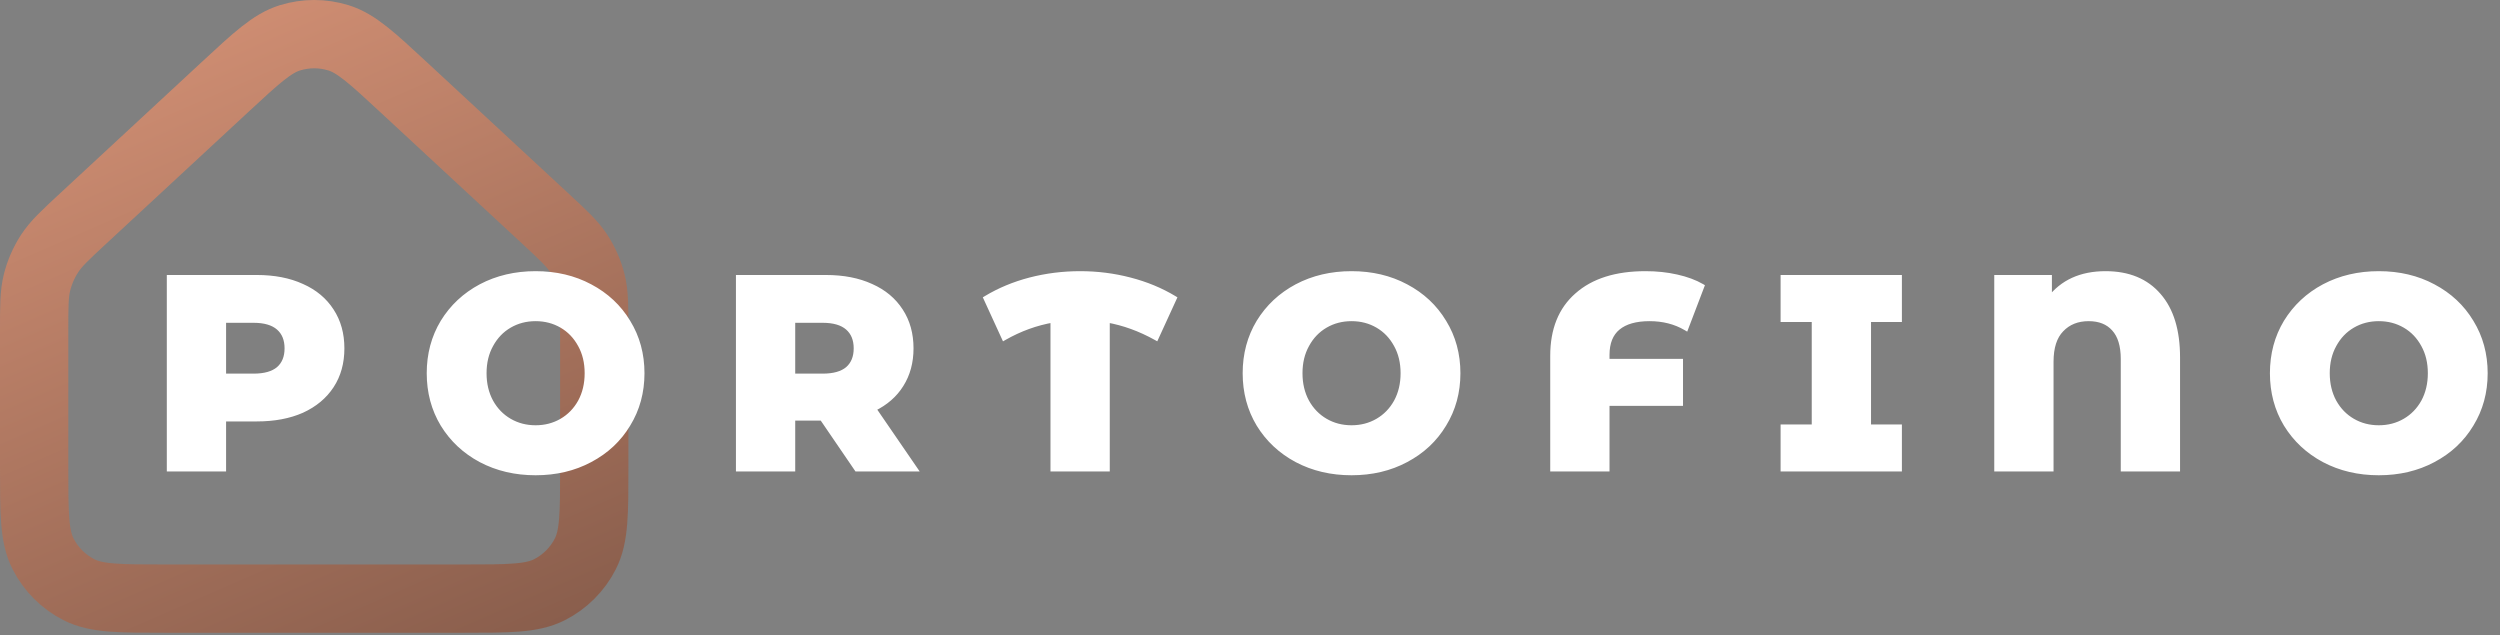
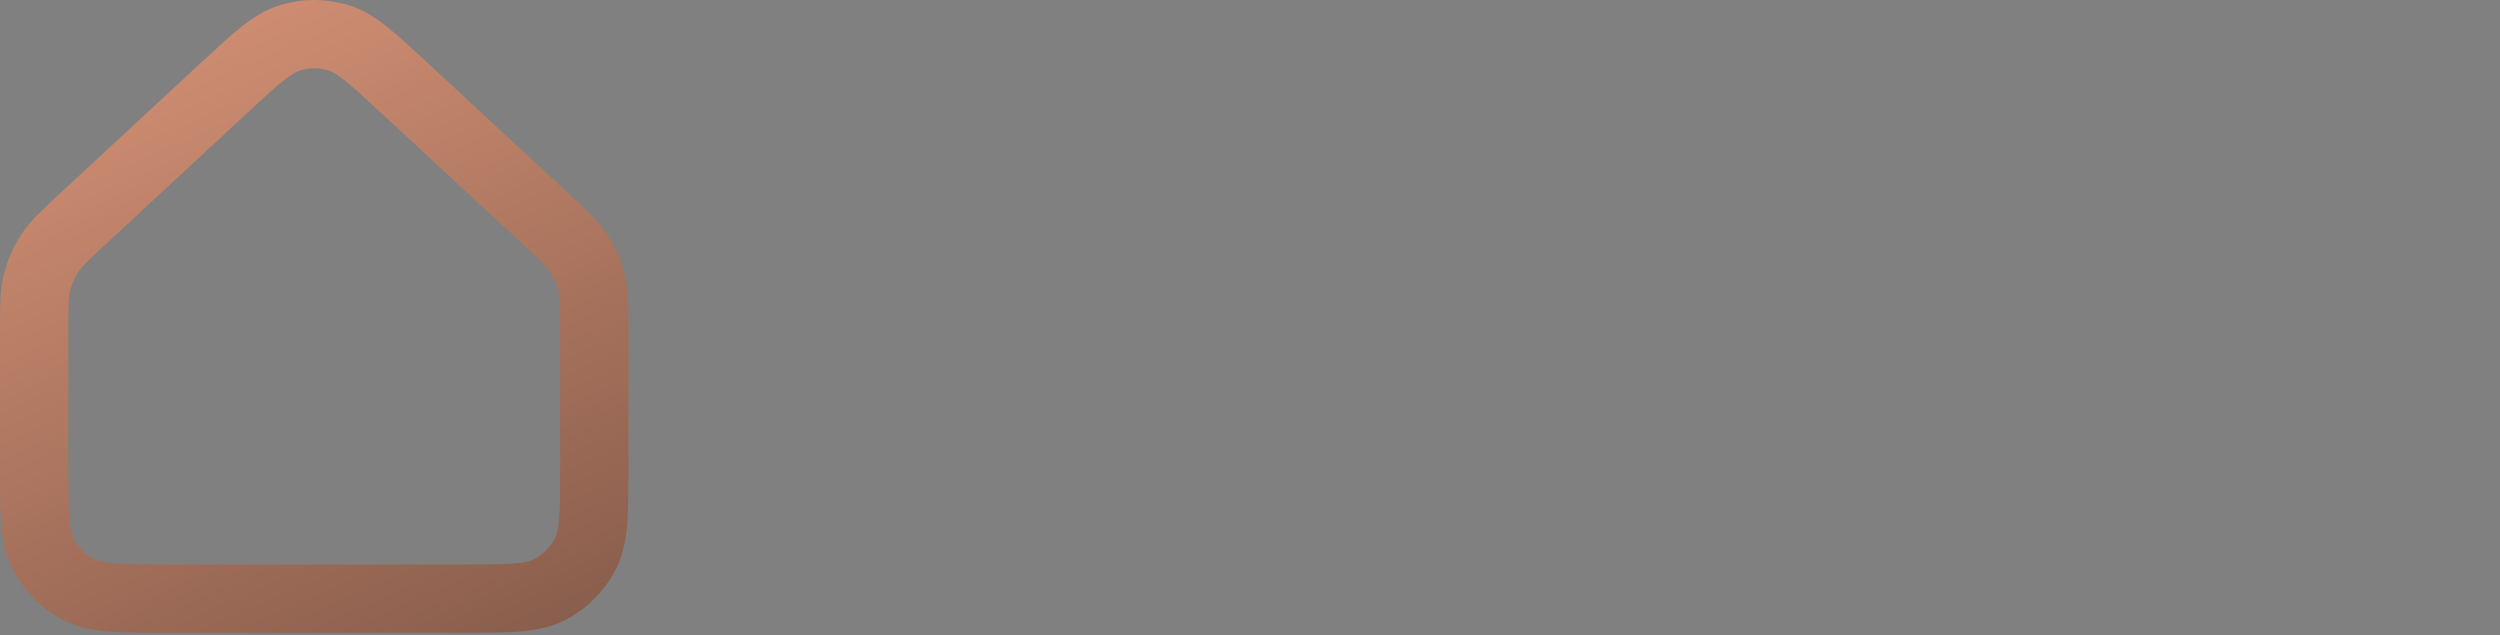
<svg xmlns="http://www.w3.org/2000/svg" width="366" height="93" viewBox="0 0 366 93" fill="none">
  <rect x="0" y="0" width="366" height="93" fill="#808080" stroke="none" />
  <path d="M5 48.419C5 44.815 5 43.013 5.425 41.328C5.802 39.835 6.422 38.413 7.262 37.122C8.209 35.665 9.53 34.44 12.173 31.99L32.949 12.735C37.55 8.471 39.85 6.338 42.465 5.532C44.768 4.823 47.232 4.823 49.535 5.532C52.15 6.338 54.45 8.471 59.051 12.735L79.827 31.99C82.47 34.44 83.791 35.665 84.738 37.122C85.578 38.413 86.198 39.835 86.575 41.328C87 43.013 87 44.815 87 48.419V68.439C87 75.159 87 78.519 85.692 81.086C84.542 83.344 82.706 85.18 80.448 86.331C77.881 87.638 74.521 87.638 67.8 87.638H24.2C17.479 87.638 14.119 87.638 11.552 86.331C9.294 85.18 7.458 83.344 6.308 81.086C5 78.519 5 75.159 5 68.439V48.419Z" stroke="url(#paint0_linear_415_87)" stroke-width="10" />
-   <path d="M37.6 40.639C40.133 40.639 42.333 41.065 44.2 41.919C46.067 42.745 47.507 43.945 48.52 45.519C49.533 47.065 50.04 48.892 50.04 50.999C50.04 53.105 49.533 54.932 48.52 56.479C47.507 58.025 46.067 59.225 44.2 60.079C42.333 60.905 40.133 61.319 37.6 61.319H32.72V68.639H24.8V40.639H37.6ZM37.12 55.079C38.747 55.079 39.973 54.732 40.8 54.039C41.627 53.319 42.04 52.305 42.04 50.999C42.04 49.692 41.627 48.679 40.8 47.959C39.973 47.239 38.747 46.879 37.12 46.879H32.72V55.079H37.12ZM78.412 69.199C75.452 69.199 72.785 68.572 70.412 67.319C68.066 66.065 66.212 64.332 64.852 62.119C63.519 59.905 62.852 57.412 62.852 54.639C62.852 51.865 63.519 49.372 64.852 47.159C66.212 44.945 68.066 43.212 70.412 41.959C72.785 40.705 75.452 40.079 78.412 40.079C81.372 40.079 84.025 40.705 86.372 41.959C88.746 43.212 90.599 44.945 91.932 47.159C93.292 49.372 93.972 51.865 93.972 54.639C93.972 57.412 93.292 59.905 91.932 62.119C90.599 64.332 88.746 66.065 86.372 67.319C84.025 68.572 81.372 69.199 78.412 69.199ZM78.412 62.639C79.826 62.639 81.106 62.305 82.252 61.639C83.399 60.972 84.305 60.039 84.972 58.839C85.639 57.612 85.972 56.212 85.972 54.639C85.972 53.065 85.639 51.679 84.972 50.479C84.305 49.252 83.399 48.305 82.252 47.639C81.106 46.972 79.826 46.639 78.412 46.639C76.999 46.639 75.719 46.972 74.572 47.639C73.425 48.305 72.519 49.252 71.852 50.479C71.186 51.679 70.852 53.065 70.852 54.639C70.852 56.212 71.186 57.612 71.852 58.839C72.519 60.039 73.425 60.972 74.572 61.639C75.719 62.305 76.999 62.639 78.412 62.639ZM120.36 61.199H116.04V68.639H108.12V40.639H120.92C123.454 40.639 125.654 41.065 127.52 41.919C129.387 42.745 130.827 43.945 131.84 45.519C132.854 47.065 133.36 48.892 133.36 50.999C133.36 53.025 132.88 54.799 131.92 56.319C130.987 57.812 129.64 58.985 127.88 59.839L133.92 68.639H125.44L120.36 61.199ZM125.36 50.999C125.36 49.692 124.947 48.679 124.12 47.959C123.294 47.239 122.067 46.879 120.44 46.879H116.04V55.079H120.44C122.067 55.079 123.294 54.732 124.12 54.039C124.947 53.319 125.36 52.305 125.36 50.999ZM169.25 49.439C166.903 48.132 164.516 47.265 162.09 46.839V68.639H154.17V46.839C151.69 47.265 149.303 48.132 147.01 49.439L144.37 43.679C146.316 42.505 148.463 41.612 150.81 40.999C153.183 40.385 155.623 40.079 158.13 40.079C160.636 40.079 163.063 40.385 165.41 40.999C167.783 41.612 169.943 42.505 171.89 43.679L169.25 49.439ZM197.865 69.199C194.905 69.199 192.239 68.572 189.865 67.319C187.519 66.065 185.665 64.332 184.305 62.119C182.972 59.905 182.305 57.412 182.305 54.639C182.305 51.865 182.972 49.372 184.305 47.159C185.665 44.945 187.519 43.212 189.865 41.959C192.239 40.705 194.905 40.079 197.865 40.079C200.825 40.079 203.479 40.705 205.825 41.959C208.199 43.212 210.052 44.945 211.385 47.159C212.745 49.372 213.425 51.865 213.425 54.639C213.425 57.412 212.745 59.905 211.385 62.119C210.052 64.332 208.199 66.065 205.825 67.319C203.479 68.572 200.825 69.199 197.865 69.199ZM197.865 62.639C199.279 62.639 200.559 62.305 201.705 61.639C202.852 60.972 203.759 60.039 204.425 58.839C205.092 57.612 205.425 56.212 205.425 54.639C205.425 53.065 205.092 51.679 204.425 50.479C203.759 49.252 202.852 48.305 201.705 47.639C200.559 46.972 199.279 46.639 197.865 46.639C196.452 46.639 195.172 46.972 194.025 47.639C192.879 48.305 191.972 49.252 191.305 50.479C190.639 51.679 190.305 53.065 190.305 54.639C190.305 56.212 190.639 57.612 191.305 58.839C191.972 60.039 192.879 60.972 194.025 61.639C195.172 62.305 196.452 62.639 197.865 62.639ZM241.493 46.639C239.467 46.639 237.92 47.079 236.853 47.959C235.787 48.839 235.253 50.172 235.253 51.959V52.919H246.013V59.039H235.253V68.639H227.333V52.079C227.333 48.265 228.52 45.319 230.893 43.239C233.267 41.132 236.6 40.079 240.893 40.079C242.52 40.079 244.04 40.239 245.453 40.559C246.893 40.879 248.12 41.332 249.133 41.919L246.813 47.999C245.267 47.092 243.493 46.639 241.493 46.639ZM273.538 46.759V62.519H278.058V68.639H261.058V62.519H265.618V46.759H261.058V40.639H278.058V46.759H273.538ZM308.259 40.079C311.592 40.079 314.179 41.145 316.019 43.279C317.859 45.385 318.779 48.399 318.779 52.319V68.639H310.859V52.559C310.859 50.585 310.406 49.105 309.499 48.119C308.619 47.132 307.379 46.639 305.779 46.639C304.126 46.639 302.792 47.172 301.779 48.239C300.766 49.279 300.259 50.852 300.259 52.959V68.639H292.339V40.639H300.019V43.839C301.912 41.332 304.659 40.079 308.259 40.079ZM348.256 69.199C345.296 69.199 342.629 68.572 340.256 67.319C337.909 66.065 336.056 64.332 334.696 62.119C333.363 59.905 332.696 57.412 332.696 54.639C332.696 51.865 333.363 49.372 334.696 47.159C336.056 44.945 337.909 43.212 340.256 41.959C342.629 40.705 345.296 40.079 348.256 40.079C351.216 40.079 353.869 40.705 356.216 41.959C358.589 43.212 360.443 44.945 361.776 47.159C363.136 49.372 363.816 51.865 363.816 54.639C363.816 57.412 363.136 59.905 361.776 62.119C360.443 64.332 358.589 66.065 356.216 67.319C353.869 68.572 351.216 69.199 348.256 69.199ZM348.256 62.639C349.669 62.639 350.949 62.305 352.096 61.639C353.243 60.972 354.149 60.039 354.816 58.839C355.483 57.612 355.816 56.212 355.816 54.639C355.816 53.065 355.483 51.679 354.816 50.479C354.149 49.252 353.243 48.305 352.096 47.639C350.949 46.972 349.669 46.639 348.256 46.639C346.843 46.639 345.563 46.972 344.416 47.639C343.269 48.305 342.363 49.252 341.696 50.479C341.029 51.679 340.696 53.065 340.696 54.639C340.696 56.212 341.029 57.612 341.696 58.839C342.363 60.039 343.269 60.972 344.416 61.639C345.563 62.305 346.843 62.639 348.256 62.639Z" fill="white" />
-   <path d="M44.2 41.919L44.042 42.264L44.046 42.266L44.2 41.919ZM48.52 45.519L48.201 45.724L48.203 45.727L48.52 45.519ZM48.52 56.479L48.837 56.687H48.837L48.52 56.479ZM44.2 60.079L44.354 60.426L44.358 60.424L44.2 60.079ZM32.72 61.319V60.939H32.34V61.319H32.72ZM32.72 68.639V69.018H33.099V68.639H32.72ZM24.8 68.639H24.421V69.018H24.8V68.639ZM24.8 40.639V40.259H24.421V40.639H24.8ZM40.8 54.039L41.044 54.33L41.049 54.325L40.8 54.039ZM32.72 46.879V46.499H32.34V46.879H32.72ZM32.72 55.079H32.34V55.458H32.72V55.079ZM37.6 41.018C40.091 41.018 42.235 41.438 44.042 42.264L44.358 41.574C42.431 40.693 40.175 40.259 37.6 40.259V41.018ZM44.046 42.266C45.852 43.065 47.231 44.219 48.201 45.724L48.839 45.313C47.782 43.672 46.282 42.425 44.354 41.572L44.046 42.266ZM48.203 45.727C49.17 47.203 49.66 48.955 49.66 50.999H50.419C50.419 48.829 49.897 46.928 48.837 45.311L48.203 45.727ZM49.66 50.999C49.66 53.042 49.17 54.794 48.203 56.271L48.837 56.687C49.897 55.07 50.419 53.169 50.419 50.999H49.66ZM48.203 56.271C47.233 57.751 45.851 58.907 44.042 59.733L44.358 60.424C46.282 59.544 47.781 58.3 48.837 56.687L48.203 56.271ZM44.046 59.732C42.238 60.532 40.093 60.939 37.6 60.939V61.698C40.174 61.698 42.428 61.278 44.354 60.426L44.046 59.732ZM37.6 60.939H32.72V61.698H37.6V60.939ZM32.34 61.319V68.639H33.099V61.319H32.34ZM32.72 68.259H24.8V69.018H32.72V68.259ZM25.18 68.639V40.639H24.421V68.639H25.18ZM24.8 41.018H37.6V40.259H24.8V41.018ZM37.12 55.458C38.792 55.458 40.122 55.103 41.044 54.329L40.556 53.748C39.825 54.361 38.701 54.699 37.12 54.699V55.458ZM41.049 54.325C41.975 53.519 42.419 52.392 42.419 50.999H41.66C41.66 52.219 41.279 53.118 40.551 53.752L41.049 54.325ZM42.419 50.999C42.419 49.605 41.975 48.478 41.049 47.672L40.551 48.245C41.279 48.879 41.66 49.779 41.66 50.999H42.419ZM41.049 47.672C40.127 46.869 38.795 46.499 37.12 46.499V47.258C38.698 47.258 39.82 47.608 40.551 48.245L41.049 47.672ZM37.12 46.499H32.72V47.258H37.12V46.499ZM32.34 46.879V55.079H33.099V46.879H32.34ZM32.72 55.458H37.12V54.699H32.72V55.458ZM70.412 67.319L70.233 67.653L70.235 67.654L70.412 67.319ZM64.852 62.119L64.527 62.315L64.529 62.317L64.852 62.119ZM64.852 47.159L64.529 46.96L64.527 46.963L64.852 47.159ZM70.412 41.959L70.235 41.623L70.233 41.624L70.412 41.959ZM86.372 41.959L86.193 42.293L86.195 42.294L86.372 41.959ZM91.932 47.159L91.607 47.355L91.609 47.357L91.932 47.159ZM91.932 62.119L91.609 61.92L91.607 61.923L91.932 62.119ZM86.372 67.319L86.195 66.983L86.193 66.984L86.372 67.319ZM82.252 61.639L82.443 61.967L82.252 61.639ZM84.972 58.839L85.304 59.023L85.306 59.02L84.972 58.839ZM84.972 50.479L84.639 50.66L84.641 50.663L84.972 50.479ZM82.252 47.639L82.443 47.311L82.252 47.639ZM74.572 47.639L74.382 47.311L74.572 47.639ZM71.852 50.479L72.184 50.663L72.186 50.66L71.852 50.479ZM71.852 58.839L71.519 59.02L71.52 59.023L71.852 58.839ZM74.572 61.639L74.763 61.311L74.572 61.639ZM78.412 68.819C75.507 68.819 72.903 68.205 70.589 66.983L70.235 67.654C72.668 68.939 75.397 69.578 78.412 69.578V68.819ZM70.591 66.984C68.302 65.761 66.499 64.075 65.175 61.92L64.529 62.317C65.925 64.59 67.829 66.369 70.233 67.653L70.591 66.984ZM65.177 61.923C63.882 59.773 63.232 57.348 63.232 54.639H62.473C62.473 57.476 63.156 60.038 64.527 62.315L65.177 61.923ZM63.232 54.639C63.232 51.929 63.882 49.504 65.177 47.355L64.527 46.963C63.156 49.24 62.473 51.802 62.473 54.639H63.232ZM65.175 47.357C66.499 45.203 68.302 43.516 70.591 42.293L70.233 41.624C67.829 42.908 65.925 44.688 64.529 46.96L65.175 47.357ZM70.589 42.294C72.903 41.073 75.507 40.458 78.412 40.458V39.699C75.397 39.699 72.668 40.338 70.235 41.623L70.589 42.294ZM78.412 40.458C81.317 40.458 83.908 41.073 86.193 42.293L86.551 41.624C84.143 40.338 81.427 39.699 78.412 39.699V40.458ZM86.195 42.294C88.51 43.517 90.311 45.203 91.607 47.355L92.257 46.963C90.887 44.688 88.981 42.907 86.549 41.623L86.195 42.294ZM91.609 47.357C92.93 49.507 93.593 51.931 93.593 54.639H94.352C94.352 51.8 93.655 49.237 92.255 46.96L91.609 47.357ZM93.593 54.639C93.593 57.347 92.93 59.77 91.609 61.92L92.255 62.317C93.655 60.04 94.352 57.477 94.352 54.639H93.593ZM91.607 61.923C90.311 64.075 88.51 65.761 86.195 66.983L86.549 67.654C88.981 66.37 90.887 64.589 92.257 62.315L91.607 61.923ZM86.193 66.984C83.908 68.205 81.317 68.819 78.412 68.819V69.578C81.427 69.578 84.143 68.939 86.551 67.653L86.193 66.984ZM78.412 63.018C79.888 63.018 81.234 62.669 82.443 61.967L82.061 61.311C80.977 61.941 79.763 62.259 78.412 62.259V63.018ZM82.443 61.967C83.651 61.264 84.605 60.281 85.304 59.023L84.641 58.654C84.006 59.797 83.147 60.679 82.061 61.311L82.443 61.967ZM85.306 59.02C86.006 57.731 86.352 56.267 86.352 54.639H85.593C85.593 56.157 85.272 57.493 84.639 58.657L85.306 59.02ZM86.352 54.639C86.352 53.01 86.006 51.559 85.304 50.294L84.641 50.663C85.272 51.799 85.593 53.12 85.593 54.639H86.352ZM85.306 50.297C84.608 49.013 83.653 48.014 82.443 47.311L82.061 47.967C83.145 48.597 84.004 49.491 84.639 50.66L85.306 50.297ZM82.443 47.311C81.234 46.608 79.888 46.259 78.412 46.259V47.018C79.763 47.018 80.977 47.336 82.061 47.967L82.443 47.311ZM78.412 46.259C76.936 46.259 75.59 46.608 74.382 47.311L74.763 47.967C75.848 47.336 77.061 47.018 78.412 47.018V46.259ZM74.382 47.311C73.171 48.014 72.217 49.013 71.519 50.297L72.186 50.66C72.821 49.491 73.68 48.597 74.763 47.967L74.382 47.311ZM71.52 50.294C70.818 51.559 70.473 53.01 70.473 54.639H71.232C71.232 53.12 71.553 51.799 72.184 50.663L71.52 50.294ZM70.473 54.639C70.473 56.267 70.818 57.731 71.519 59.02L72.186 58.657C71.553 57.493 71.232 56.157 71.232 54.639H70.473ZM71.52 59.023C72.219 60.281 73.174 61.264 74.382 61.967L74.763 61.311C73.677 60.679 72.819 59.797 72.184 58.654L71.52 59.023ZM74.382 61.967C75.59 62.669 76.936 63.018 78.412 63.018V62.259C77.061 62.259 75.848 61.941 74.763 61.311L74.382 61.967ZM120.36 61.199L120.674 60.985L120.561 60.819H120.36V61.199ZM116.04 61.199V60.819H115.661V61.199H116.04ZM116.04 68.639V69.018H116.42V68.639H116.04ZM108.12 68.639H107.741V69.018H108.12V68.639ZM108.12 40.639V40.259H107.741V40.639H108.12ZM127.52 41.919L127.363 42.264L127.367 42.266L127.52 41.919ZM131.84 45.519L131.521 45.724L131.523 45.727L131.84 45.519ZM131.92 56.319L131.599 56.116L131.599 56.117L131.92 56.319ZM127.88 59.839L127.715 59.497L127.318 59.69L127.567 60.053L127.88 59.839ZM133.92 68.639V69.018H134.641L134.233 68.424L133.92 68.639ZM125.44 68.639L125.127 68.853L125.24 69.018H125.44V68.639ZM116.04 46.879V46.499H115.661V46.879H116.04ZM116.04 55.079H115.661V55.458H116.04V55.079ZM124.12 54.039L124.364 54.33L124.37 54.325L124.12 54.039ZM120.36 60.819H116.04V61.578H120.36V60.819ZM115.661 61.199V68.639H116.42V61.199H115.661ZM116.04 68.259H108.12V69.018H116.04V68.259ZM108.5 68.639V40.639H107.741V68.639H108.5ZM108.12 41.018H120.92V40.259H108.12V41.018ZM120.92 41.018C123.412 41.018 125.556 41.438 127.363 42.264L127.678 41.574C125.752 40.693 123.496 40.259 120.92 40.259V41.018ZM127.367 42.266C129.172 43.065 130.552 44.219 131.521 45.724L132.159 45.313C131.102 43.672 129.602 42.425 127.674 41.572L127.367 42.266ZM131.523 45.727C132.49 47.203 132.981 48.955 132.981 50.999H133.74C133.74 48.829 133.217 46.928 132.158 45.311L131.523 45.727ZM132.981 50.999C132.981 52.963 132.516 54.664 131.599 56.116L132.241 56.521C133.244 54.933 133.74 53.088 133.74 50.999H132.981ZM131.599 56.117C130.707 57.544 129.418 58.672 127.715 59.497L128.046 60.18C129.863 59.299 131.267 58.08 132.242 56.52L131.599 56.117ZM127.567 60.053L133.607 68.853L134.233 68.424L128.193 59.624L127.567 60.053ZM133.92 68.259H125.44V69.018H133.92V68.259ZM125.754 68.425L120.674 60.985L120.047 61.413L125.127 68.853L125.754 68.425ZM125.74 50.999C125.74 49.605 125.295 48.478 124.37 47.672L123.871 48.245C124.599 48.879 124.981 49.779 124.981 50.999H125.74ZM124.37 47.672C123.447 46.869 122.115 46.499 120.44 46.499V47.258C122.018 47.258 123.14 47.608 123.871 48.245L124.37 47.672ZM120.44 46.499H116.04V47.258H120.44V46.499ZM115.661 46.879V55.079H116.42V46.879H115.661ZM116.04 55.458H120.44V54.699H116.04V55.458ZM120.44 55.458C122.113 55.458 123.442 55.103 124.364 54.329L123.876 53.748C123.145 54.361 122.021 54.699 120.44 54.699V55.458ZM124.37 54.325C125.295 53.519 125.74 52.392 125.74 50.999H124.981C124.981 52.219 124.599 53.118 123.871 53.752L124.37 54.325ZM169.25 49.439L169.065 49.77L169.424 49.97L169.595 49.597L169.25 49.439ZM162.09 46.839L162.155 46.465L161.71 46.387V46.839H162.09ZM162.09 68.639V69.018H162.469V68.639H162.09ZM154.17 68.639H153.79V69.018H154.17V68.639ZM154.17 46.839H154.549V46.388L154.105 46.465L154.17 46.839ZM147.01 49.439L146.665 49.597L146.837 49.974L147.198 49.768L147.01 49.439ZM144.37 43.679L144.174 43.354L143.883 43.529L144.025 43.837L144.37 43.679ZM150.81 40.999L150.715 40.631L150.714 40.632L150.81 40.999ZM165.41 40.999L165.314 41.366L165.315 41.366L165.41 40.999ZM171.89 43.679L172.235 43.837L172.376 43.529L172.086 43.354L171.89 43.679ZM169.434 49.107C167.054 47.782 164.627 46.9 162.155 46.465L162.024 47.212C164.405 47.631 166.752 48.482 169.065 49.77L169.434 49.107ZM161.71 46.839V68.639H162.469V46.839H161.71ZM162.09 68.259H154.17V69.018H162.09V68.259ZM154.549 68.639V46.839H153.79V68.639H154.549ZM154.105 46.465C151.58 46.899 149.152 47.782 146.822 49.109L147.198 49.768C149.454 48.483 151.8 47.632 154.234 47.213L154.105 46.465ZM147.355 49.281L144.715 43.521L144.025 43.837L146.665 49.597L147.355 49.281ZM144.566 44.004C146.479 42.85 148.592 41.971 150.906 41.366L150.714 40.632C148.334 41.253 146.154 42.16 144.174 43.354L144.566 44.004ZM150.905 41.366C153.246 40.761 155.654 40.458 158.13 40.458V39.699C155.592 39.699 153.12 40.01 150.715 40.631L150.905 41.366ZM158.13 40.458C160.605 40.458 162.999 40.761 165.314 41.366L165.506 40.632C163.127 40.01 160.668 39.699 158.13 39.699V40.458ZM165.315 41.366C167.655 41.971 169.781 42.851 171.694 44.004L172.086 43.354C170.105 42.16 167.911 41.253 165.505 40.631L165.315 41.366ZM171.545 43.521L168.905 49.281L169.595 49.597L172.235 43.837L171.545 43.521ZM189.865 67.319L189.687 67.653L189.688 67.654L189.865 67.319ZM184.305 62.119L183.98 62.315L183.982 62.317L184.305 62.119ZM184.305 47.159L183.982 46.96L183.98 46.963L184.305 47.159ZM189.865 41.959L189.688 41.623L189.687 41.624L189.865 41.959ZM205.825 41.959L205.647 42.293L205.648 42.294L205.825 41.959ZM211.385 47.159L211.06 47.355L211.062 47.357L211.385 47.159ZM211.385 62.119L211.062 61.92L211.06 61.923L211.385 62.119ZM205.825 67.319L205.648 66.983L205.647 66.984L205.825 67.319ZM201.705 61.639L201.896 61.967L201.705 61.639ZM204.425 58.839L204.757 59.023L204.759 59.02L204.425 58.839ZM204.425 50.479L204.092 50.66L204.094 50.663L204.425 50.479ZM201.705 47.639L201.896 47.311L201.705 47.639ZM194.025 47.639L193.835 47.311L194.025 47.639ZM191.305 50.479L191.637 50.663L191.639 50.66L191.305 50.479ZM191.305 58.839L190.972 59.02L190.974 59.023L191.305 58.839ZM194.025 61.639L194.216 61.311L194.025 61.639ZM197.865 68.819C194.961 68.819 192.356 68.205 190.043 66.983L189.688 67.654C192.122 68.939 194.85 69.578 197.865 69.578V68.819ZM190.044 66.984C187.755 65.761 185.952 64.075 184.629 61.92L183.982 62.317C185.378 64.59 187.282 66.369 189.687 67.653L190.044 66.984ZM184.63 61.923C183.335 59.773 182.685 57.348 182.685 54.639H181.926C181.926 57.476 182.609 60.038 183.98 62.315L184.63 61.923ZM182.685 54.639C182.685 51.929 183.335 49.504 184.63 47.355L183.98 46.963C182.609 49.24 181.926 51.802 181.926 54.639H182.685ZM184.629 47.357C185.952 45.203 187.755 43.516 190.044 42.293L189.687 41.624C187.282 42.908 185.378 44.688 183.982 46.96L184.629 47.357ZM190.043 42.294C192.356 41.073 194.961 40.458 197.865 40.458V39.699C194.85 39.699 192.122 40.338 189.688 41.623L190.043 42.294ZM197.865 40.458C200.77 40.458 203.361 41.073 205.647 42.293L206.004 41.624C203.596 40.338 200.881 39.699 197.865 39.699V40.458ZM205.648 42.294C207.963 43.517 209.764 45.203 211.06 47.355L211.71 46.963C210.34 44.688 208.434 42.907 206.003 41.623L205.648 42.294ZM211.062 47.357C212.383 49.507 213.046 51.931 213.046 54.639H213.805C213.805 51.8 213.108 49.237 211.709 46.96L211.062 47.357ZM213.046 54.639C213.046 57.347 212.383 59.77 211.062 61.92L211.709 62.317C213.108 60.04 213.805 57.477 213.805 54.639H213.046ZM211.06 61.923C209.764 64.075 207.963 65.761 205.648 66.983L206.003 67.654C208.434 66.37 210.34 64.589 211.71 62.315L211.06 61.923ZM205.647 66.984C203.361 68.205 200.77 68.819 197.865 68.819V69.578C200.881 69.578 203.596 68.939 206.004 67.653L205.647 66.984ZM197.865 63.018C199.341 63.018 200.688 62.669 201.896 61.967L201.515 61.311C200.43 61.941 199.216 62.259 197.865 62.259V63.018ZM201.896 61.967C203.104 61.264 204.058 60.281 204.757 59.023L204.094 58.654C203.459 59.797 202.6 60.679 201.515 61.311L201.896 61.967ZM204.759 59.02C205.459 57.731 205.805 56.267 205.805 54.639H205.046C205.046 56.157 204.725 57.493 204.092 58.657L204.759 59.02ZM205.805 54.639C205.805 53.01 205.459 51.559 204.757 50.294L204.094 50.663C204.725 51.799 205.046 53.12 205.046 54.639H205.805ZM204.759 50.297C204.061 49.013 203.106 48.014 201.896 47.311L201.515 47.967C202.598 48.597 203.457 49.491 204.092 50.66L204.759 50.297ZM201.896 47.311C200.688 46.608 199.341 46.259 197.865 46.259V47.018C199.216 47.018 200.43 47.336 201.515 47.967L201.896 47.311ZM197.865 46.259C196.39 46.259 195.043 46.608 193.835 47.311L194.216 47.967C195.301 47.336 196.514 47.018 197.865 47.018V46.259ZM193.835 47.311C192.625 48.014 191.67 49.013 190.972 50.297L191.639 50.66C192.274 49.491 193.133 48.597 194.216 47.967L193.835 47.311ZM190.974 50.294C190.271 51.559 189.926 53.01 189.926 54.639H190.685C190.685 53.12 191.006 51.799 191.637 50.663L190.974 50.294ZM189.926 54.639C189.926 56.267 190.271 57.731 190.972 59.02L191.639 58.657C191.006 57.493 190.685 56.157 190.685 54.639H189.926ZM190.974 59.023C191.672 60.281 192.627 61.264 193.835 61.967L194.216 61.311C193.131 60.679 192.272 59.797 191.637 58.654L190.974 59.023ZM193.835 61.967C195.043 62.669 196.39 63.018 197.865 63.018V62.259C196.514 62.259 195.301 61.941 194.216 61.311L193.835 61.967ZM236.853 47.959L236.612 47.666L236.853 47.959ZM235.253 52.919H234.874V53.298H235.253V52.919ZM246.013 52.919H246.393V52.539H246.013V52.919ZM246.013 59.039V59.418H246.393V59.039H246.013ZM235.253 59.039V58.659H234.874V59.039H235.253ZM235.253 68.639V69.018H235.633V68.639H235.253ZM227.333 68.639H226.954V69.018H227.333V68.639ZM230.893 43.239L231.144 43.524L231.145 43.523L230.893 43.239ZM245.453 40.559L245.37 40.929L245.371 40.929L245.453 40.559ZM249.133 41.919L249.488 42.054L249.603 41.752L249.324 41.59L249.133 41.919ZM246.813 47.999L246.622 48.326L247.008 48.553L247.168 48.134L246.813 47.999ZM241.493 46.259C239.418 46.259 237.772 46.709 236.612 47.666L237.095 48.251C238.068 47.449 239.515 47.018 241.493 47.018V46.259ZM236.612 47.666C235.434 48.638 234.874 50.094 234.874 51.959H235.633C235.633 50.25 236.14 49.039 237.095 48.251L236.612 47.666ZM234.874 51.959V52.919H235.633V51.959H234.874ZM235.253 53.298H246.013V52.539H235.253V53.298ZM245.634 52.919V59.039H246.393V52.919H245.634ZM246.013 58.659H235.253V59.418H246.013V58.659ZM234.874 59.039V68.639H235.633V59.039H234.874ZM235.253 68.259H227.333V69.018H235.253V68.259ZM227.713 68.639V52.079H226.954V68.639H227.713ZM227.713 52.079C227.713 48.35 228.869 45.517 231.144 43.524L230.643 42.953C228.171 45.12 226.954 48.181 226.954 52.079H227.713ZM231.145 43.523C233.428 41.496 236.66 40.458 240.893 40.458V39.699C236.54 39.699 233.106 40.768 230.642 42.955L231.145 43.523ZM240.893 40.458C242.495 40.458 243.987 40.616 245.37 40.929L245.537 40.189C244.093 39.862 242.545 39.699 240.893 39.699V40.458ZM245.371 40.929C246.783 41.243 247.971 41.684 248.943 42.247L249.324 41.59C248.269 40.98 247.004 40.515 245.536 40.188L245.371 40.929ZM248.779 41.783L246.459 47.863L247.168 48.134L249.488 42.054L248.779 41.783ZM247.005 47.671C245.394 46.727 243.553 46.259 241.493 46.259V47.018C243.434 47.018 245.14 47.457 246.622 48.326L247.005 47.671ZM273.538 46.759V46.379H273.159V46.759H273.538ZM273.538 62.519H273.159V62.898H273.538V62.519ZM278.058 62.519H278.438V62.139H278.058V62.519ZM278.058 68.639V69.018H278.438V68.639H278.058ZM261.058 68.639H260.679V69.018H261.058V68.639ZM261.058 62.519V62.139H260.679V62.519H261.058ZM265.618 62.519V62.898H265.998V62.519H265.618ZM265.618 46.759H265.998V46.379H265.618V46.759ZM261.058 46.759H260.679V47.138H261.058V46.759ZM261.058 40.639V40.259H260.679V40.639H261.058ZM278.058 40.639H278.438V40.259H278.058V40.639ZM278.058 46.759V47.138H278.438V46.759H278.058ZM273.159 46.759V62.519H273.918V46.759H273.159ZM273.538 62.898H278.058V62.139H273.538V62.898ZM277.679 62.519V68.639H278.438V62.519H277.679ZM278.058 68.259H261.058V69.018H278.058V68.259ZM261.438 68.639V62.519H260.679V68.639H261.438ZM261.058 62.898H265.618V62.139H261.058V62.898ZM265.998 62.519V46.759H265.239V62.519H265.998ZM265.618 46.379H261.058V47.138H265.618V46.379ZM261.438 46.759V40.639H260.679V46.759H261.438ZM261.058 41.018H278.058V40.259H261.058V41.018ZM277.679 40.639V46.759H278.438V40.639H277.679ZM278.058 46.379H273.538V47.138H278.058V46.379ZM316.019 43.279L315.732 43.526L315.733 43.528L316.019 43.279ZM318.779 68.639V69.018H319.159V68.639H318.779ZM310.859 68.639H310.48V69.018H310.859V68.639ZM309.499 48.119L309.216 48.371L309.22 48.375L309.499 48.119ZM301.779 48.239L302.051 48.504L302.054 48.5L301.779 48.239ZM300.259 68.639V69.018H300.639V68.639H300.259ZM292.339 68.639H291.96V69.018H292.339V68.639ZM292.339 40.639V40.259H291.96V40.639H292.339ZM300.019 40.639H300.399V40.259H300.019V40.639ZM300.019 43.839H299.64V44.971L300.322 44.067L300.019 43.839ZM308.259 40.458C311.504 40.458 313.977 41.492 315.732 43.526L316.306 43.031C314.381 40.798 311.681 39.699 308.259 39.699V40.458ZM315.733 43.528C317.492 45.542 318.4 48.454 318.4 52.319H319.159C319.159 48.343 318.226 45.228 316.305 43.029L315.733 43.528ZM318.4 52.319V68.639H319.159V52.319H318.4ZM318.779 68.259H310.859V69.018H318.779V68.259ZM311.239 68.639V52.559H310.48V68.639H311.239ZM311.239 52.559C311.239 50.534 310.774 48.946 309.779 47.862L309.22 48.375C310.037 49.265 310.48 50.636 310.48 52.559H311.239ZM309.782 47.866C308.815 46.782 307.463 46.259 305.779 46.259V47.018C307.296 47.018 308.423 47.482 309.216 48.371L309.782 47.866ZM305.779 46.259C304.036 46.259 302.598 46.825 301.504 47.977L302.054 48.5C302.987 47.519 304.216 47.018 305.779 47.018V46.259ZM301.507 47.974C300.399 49.111 299.88 50.797 299.88 52.959H300.639C300.639 50.907 301.132 49.446 302.051 48.504L301.507 47.974ZM299.88 52.959V68.639H300.639V52.959H299.88ZM300.259 68.259H292.339V69.018H300.259V68.259ZM292.719 68.639V40.639H291.96V68.639H292.719ZM292.339 41.018H300.019V40.259H292.339V41.018ZM299.64 40.639V43.839H300.399V40.639H299.64ZM300.322 44.067C302.132 41.67 304.758 40.458 308.259 40.458V39.699C304.56 39.699 301.692 40.994 299.716 43.61L300.322 44.067ZM340.256 67.319L340.077 67.653L340.079 67.654L340.256 67.319ZM334.696 62.119L334.371 62.315L334.373 62.317L334.696 62.119ZM334.696 47.159L334.373 46.96L334.371 46.963L334.696 47.159ZM340.256 41.959L340.079 41.623L340.077 41.624L340.256 41.959ZM356.216 41.959L356.037 42.293L356.039 42.294L356.216 41.959ZM361.776 47.159L361.451 47.355L361.453 47.357L361.776 47.159ZM361.776 62.119L361.453 61.92L361.451 61.923L361.776 62.119ZM356.216 67.319L356.039 66.983L356.037 66.984L356.216 67.319ZM352.096 61.639L352.287 61.967L352.096 61.639ZM354.816 58.839L355.148 59.023L355.149 59.02L354.816 58.839ZM354.816 50.479L354.482 50.66L354.484 50.663L354.816 50.479ZM352.096 47.639L352.287 47.311L352.096 47.639ZM344.416 47.639L344.225 47.311L344.416 47.639ZM341.696 50.479L342.028 50.663L342.029 50.66L341.696 50.479ZM341.696 58.839L341.362 59.02L341.364 59.023L341.696 58.839ZM344.416 61.639L344.607 61.311L344.416 61.639ZM348.256 68.819C345.351 68.819 342.746 68.205 340.433 66.983L340.079 67.654C342.512 68.939 345.241 69.578 348.256 69.578V68.819ZM340.435 66.984C338.146 65.761 336.343 64.075 335.019 61.92L334.373 62.317C335.769 64.59 337.673 66.369 340.077 67.653L340.435 66.984ZM335.021 61.923C333.726 59.773 333.075 57.348 333.075 54.639H332.316C332.316 57.476 332.999 60.038 334.371 62.315L335.021 61.923ZM333.075 54.639C333.075 51.929 333.726 49.504 335.021 47.355L334.371 46.963C332.999 49.24 332.316 51.802 332.316 54.639H333.075ZM335.019 47.357C336.343 45.203 338.146 43.516 340.435 42.293L340.077 41.624C337.673 42.908 335.769 44.688 334.373 46.96L335.019 47.357ZM340.433 42.294C342.746 41.073 345.351 40.458 348.256 40.458V39.699C345.241 39.699 342.512 40.338 340.079 41.623L340.433 42.294ZM348.256 40.458C351.161 40.458 353.751 41.073 356.037 42.293L356.395 41.624C353.987 40.338 351.271 39.699 348.256 39.699V40.458ZM356.039 42.294C358.353 43.517 360.155 45.203 361.451 47.355L362.101 46.963C360.731 44.688 358.825 42.907 356.393 41.623L356.039 42.294ZM361.453 47.357C362.773 49.507 363.436 51.931 363.436 54.639H364.195C364.195 51.8 363.498 49.237 362.099 46.96L361.453 47.357ZM363.436 54.639C363.436 57.347 362.773 59.77 361.453 61.92L362.099 62.317C363.498 60.04 364.195 57.477 364.195 54.639H363.436ZM361.451 61.923C360.155 64.075 358.353 65.761 356.039 66.983L356.393 67.654C358.825 66.37 360.731 64.589 362.101 62.315L361.451 61.923ZM356.037 66.984C353.751 68.205 351.161 68.819 348.256 68.819V69.578C351.271 69.578 353.987 68.939 356.395 67.653L356.037 66.984ZM348.256 63.018C349.732 63.018 351.078 62.669 352.287 61.967L351.905 61.311C350.82 61.941 349.607 62.259 348.256 62.259V63.018ZM352.287 61.967C353.495 61.264 354.449 60.281 355.148 59.023L354.484 58.654C353.85 59.797 352.991 60.679 351.905 61.311L352.287 61.967ZM355.149 59.02C355.85 57.731 356.195 56.267 356.195 54.639H355.436C355.436 56.157 355.115 57.493 354.483 58.657L355.149 59.02ZM356.195 54.639C356.195 53.01 355.85 51.559 355.148 50.294L354.484 50.663C355.115 51.799 355.436 53.12 355.436 54.639H356.195ZM355.149 50.297C354.451 49.013 353.497 48.014 352.287 47.311L351.905 47.967C352.989 48.597 353.847 49.491 354.483 50.66L355.149 50.297ZM352.287 47.311C351.078 46.608 349.732 46.259 348.256 46.259V47.018C349.607 47.018 350.82 47.336 351.905 47.967L352.287 47.311ZM348.256 46.259C346.78 46.259 345.434 46.608 344.225 47.311L344.607 47.967C345.692 47.336 346.905 47.018 348.256 47.018V46.259ZM344.225 47.311C343.015 48.014 342.061 49.013 341.363 50.297L342.029 50.66C342.665 49.491 343.523 48.597 344.607 47.967L344.225 47.311ZM341.364 50.294C340.662 51.559 340.316 53.01 340.316 54.639H341.075C341.075 53.12 341.397 51.799 342.028 50.663L341.364 50.294ZM340.316 54.639C340.316 56.267 340.662 57.731 341.363 59.02L342.029 58.657C341.397 57.493 341.075 56.157 341.075 54.639H340.316ZM341.364 59.023C342.063 60.281 343.017 61.264 344.225 61.967L344.607 61.311C343.521 60.679 342.662 59.797 342.028 58.654L341.364 59.023ZM344.225 61.967C345.434 62.669 346.78 63.018 348.256 63.018V62.259C346.905 62.259 345.692 61.941 344.607 61.311L344.225 61.967Z" fill="white" />
  <defs>
    <linearGradient id="paint0_linear_415_87" x1="13.328" y1="-37.933" x2="87.968" y2="133.378" gradientUnits="userSpaceOnUse">
      <stop stop-color="#EDA283" />
      <stop offset="1" stop-color="#6E4B3D" />
    </linearGradient>
  </defs>
</svg>